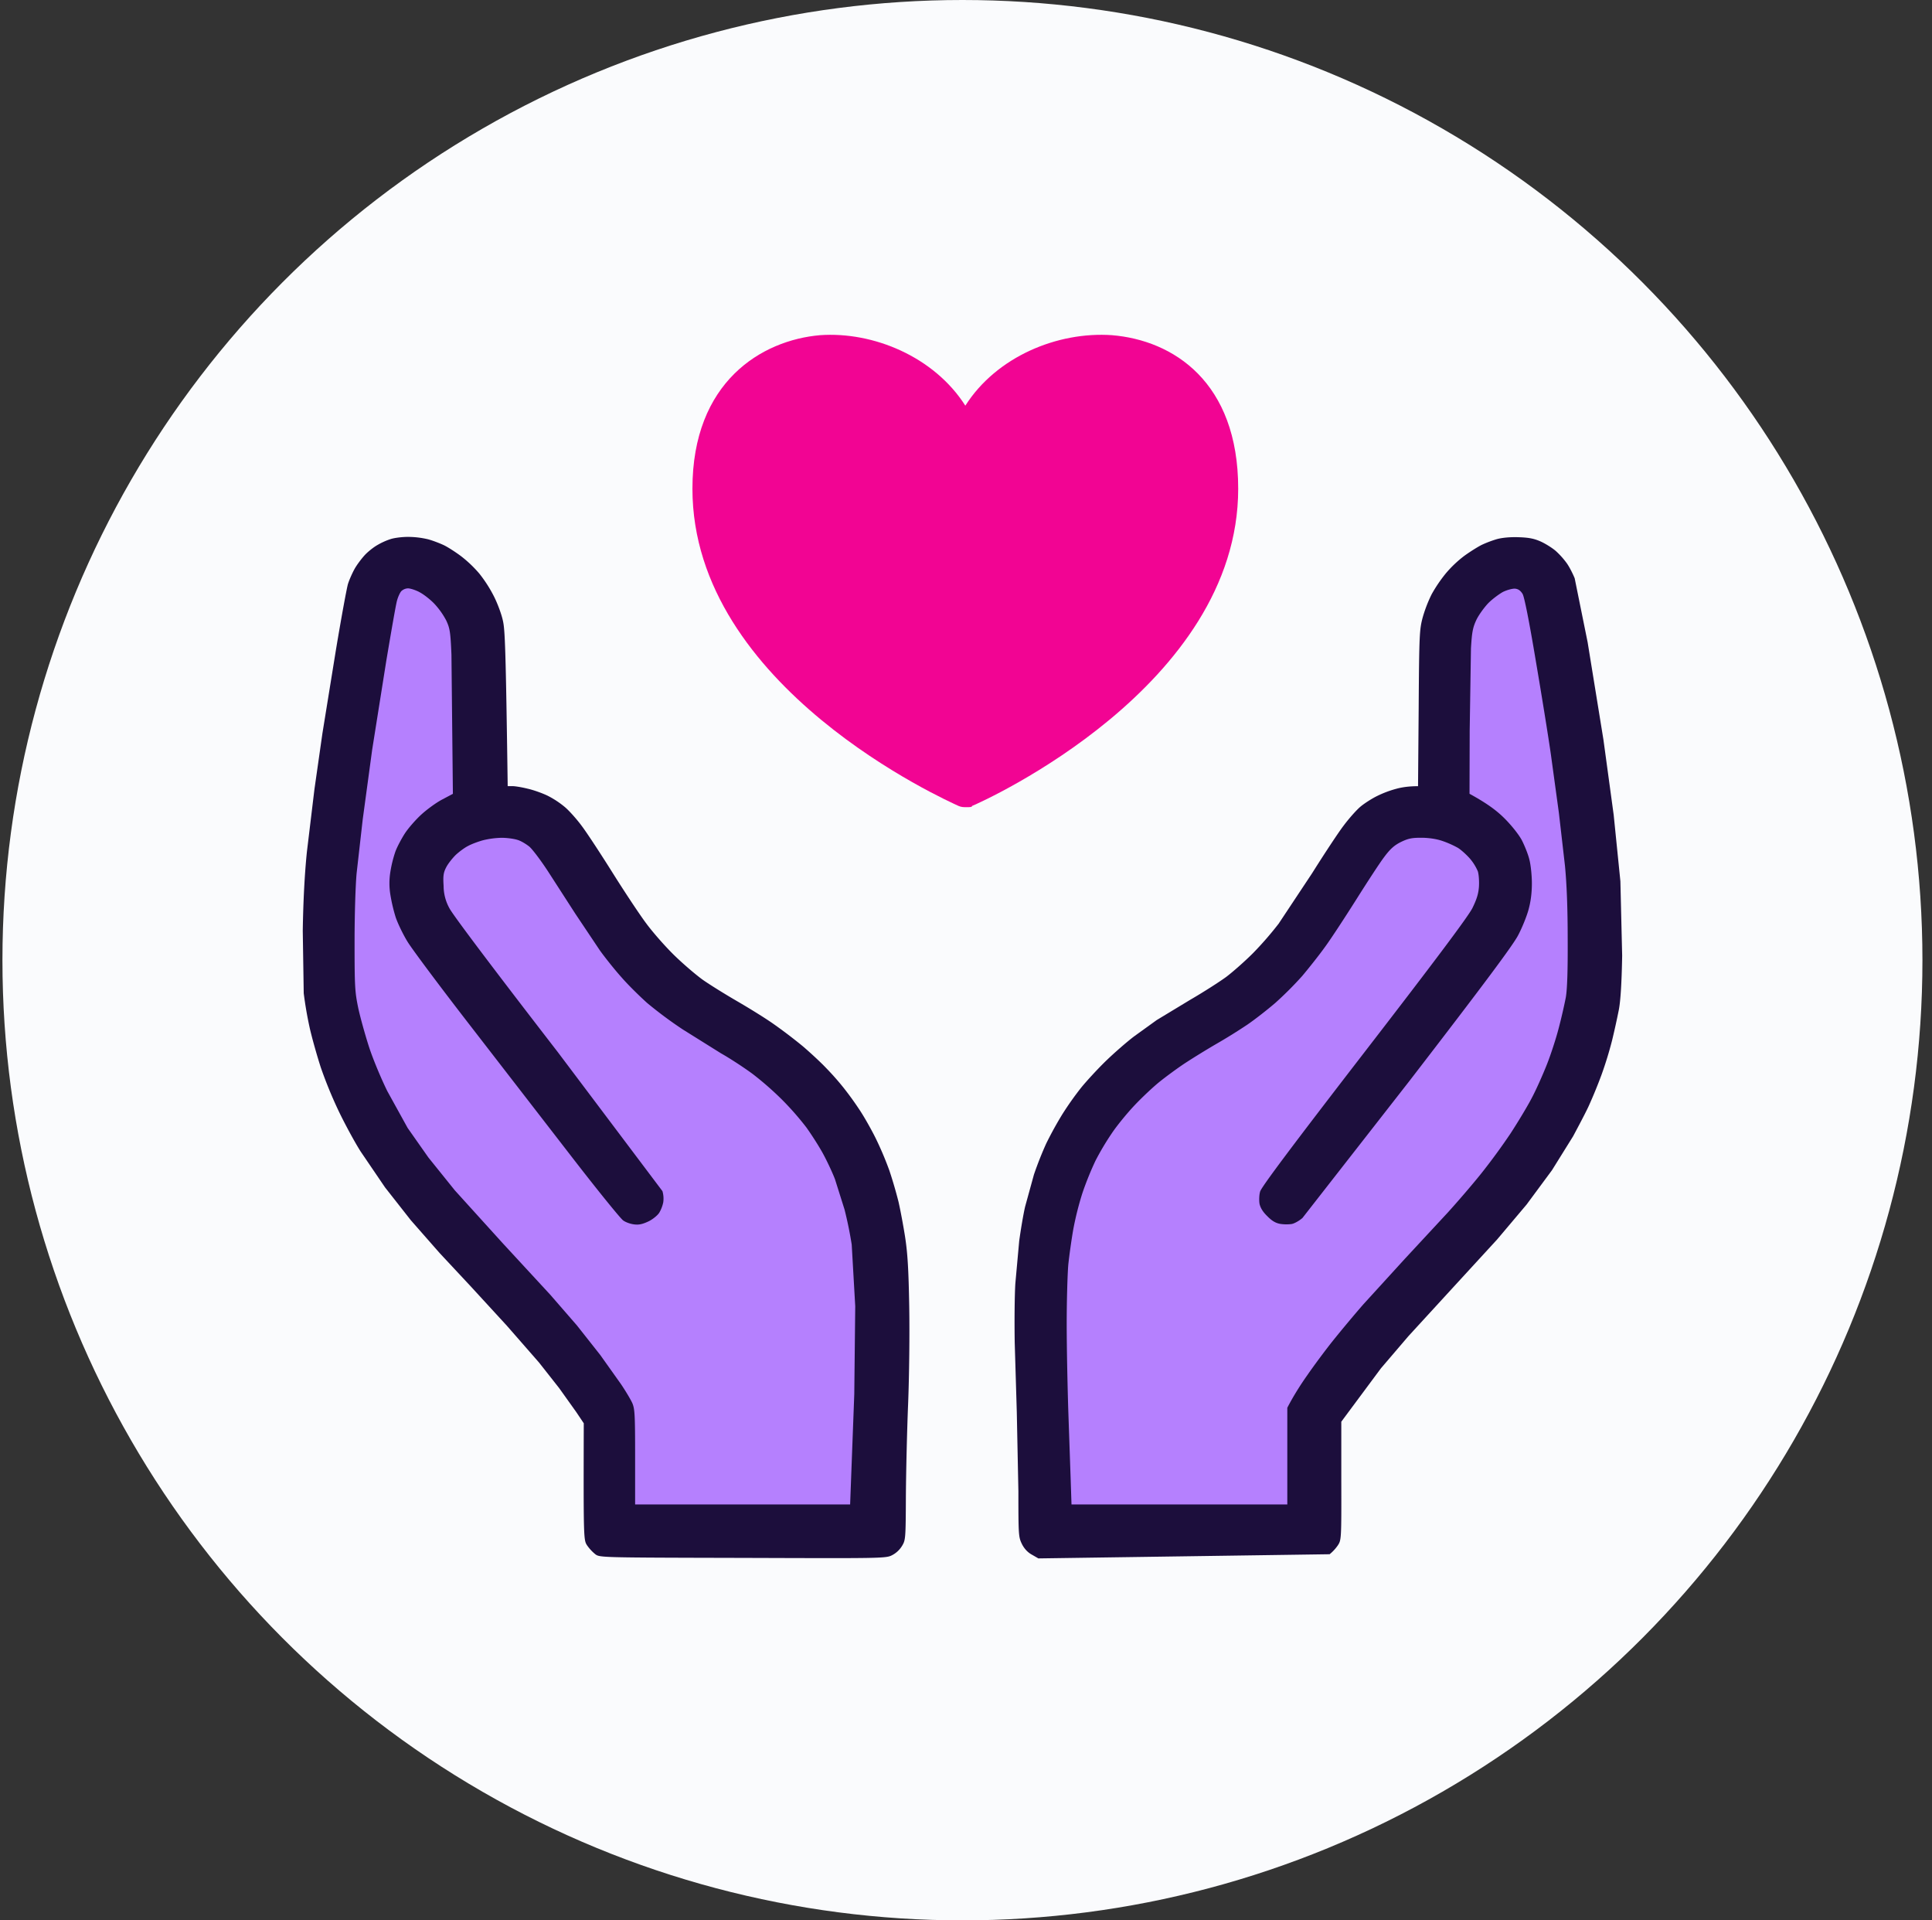
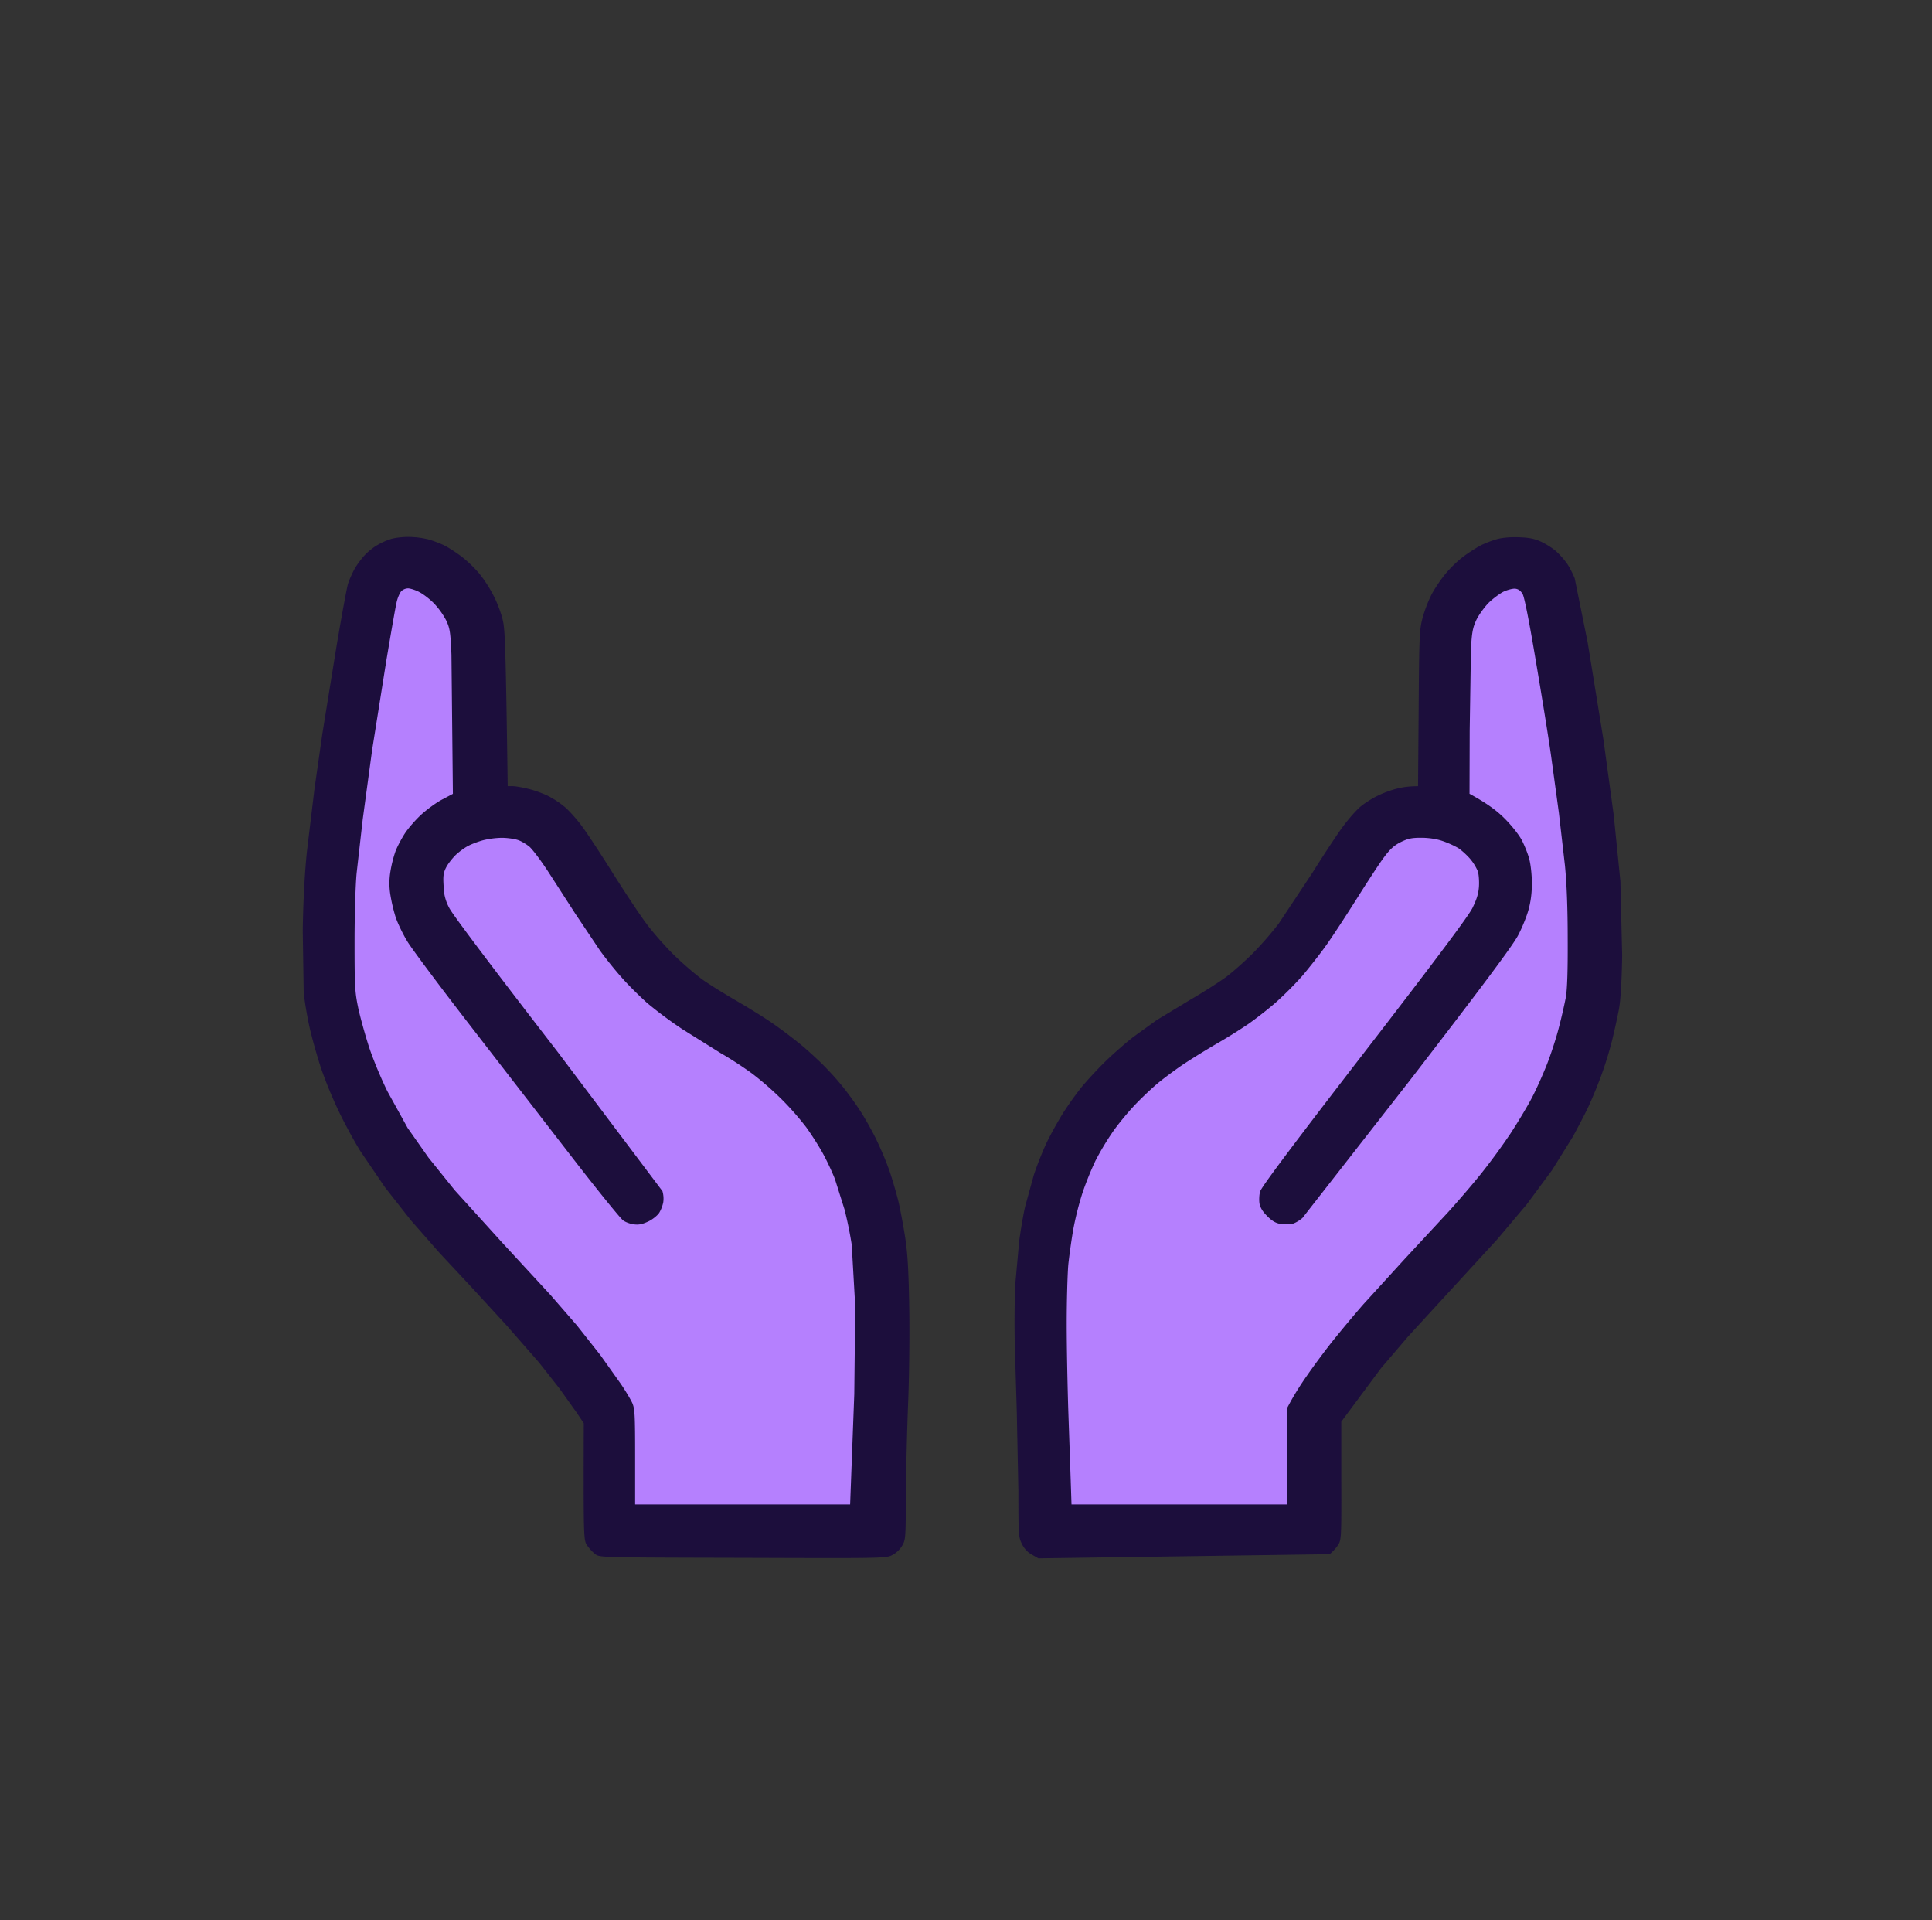
<svg xmlns="http://www.w3.org/2000/svg" width="161" height="160" fill="none">
  <rect width="100%" height="100%" fill="#333333" stroke="none" />
-   <circle cx="80.203" cy="80" r="80" fill="#fafbfd" />
  <path d="M35.62 44.92a7.26 7.26 0 0 0-1.639-.187c-.48 0-1.106.08-1.399.173a5.5 5.5 0 0 0-1.132.506c-.333.187-.812.573-1.066.852-.266.293-.639.786-.826 1.119s-.44.893-.559 1.266c-.107.36-.559 2.824-.999 5.462l-1.132 6.994-.666 4.662-.626 5.195c-.186 1.798-.306 4.05-.346 6.594l.08 5.195a32.17 32.17 0 0 0 .493 2.864c.187.839.613 2.344.932 3.33a36.02 36.02 0 0 0 1.505 3.663c.493 1.026 1.305 2.531 1.812 3.33l2.038 2.997 2.145 2.731 2.398 2.731 2.611 2.797 2.997 3.264 2.678 3.064 1.678 2.131 1.425 1.998.626.933c-.027 9.703-.013 9.724.279 10.176l.001.001a3.63 3.63 0 0 0 .679.732c.373.28.439.28 12.276.307h.019c11.683.04 11.922.04 12.442-.227a2.1 2.1 0 0 0 .826-.772c.293-.48.306-.613.32-4.09.013-1.985.093-5.461.186-7.726.093-2.344.133-5.861.093-8.126-.053-3.064-.133-4.396-.333-5.728-.147-.959-.4-2.304-.559-2.997a37.24 37.24 0 0 0-.759-2.598 27.4 27.4 0 0 0-1.159-2.731c-.386-.773-.999-1.852-1.372-2.398a26.25 26.25 0 0 0-1.305-1.798 22.51 22.51 0 0 0-1.452-1.639c-.44-.466-1.319-1.279-1.945-1.812a41.95 41.95 0 0 0-2.398-1.825c-.693-.493-2.078-1.346-3.064-1.918s-2.278-1.372-2.864-1.785c-.573-.413-1.665-1.345-2.411-2.078s-1.798-1.932-2.331-2.664c-.546-.733-1.798-2.624-2.784-4.196s-2.131-3.317-2.544-3.863c-.4-.546-1.026-1.252-1.399-1.572a7.62 7.62 0 0 0-1.452-.959c-.44-.213-1.186-.48-1.665-.586-.479-.12-1.039-.213-1.265-.213h-.4c-.16-11.536-.226-13.041-.4-13.787-.107-.52-.44-1.412-.733-1.998a11.22 11.22 0 0 0-1.226-1.918 10.19 10.19 0 0 0-1.505-1.439c-.439-.333-1.079-.746-1.425-.919-.36-.173-.986-.413-1.399-.52zm92.807.213c-.559-.253-.999-.346-1.865-.373-.719-.027-1.385.04-1.825.16a9.28 9.28 0 0 0-1.265.48c-.32.16-.959.559-1.439.906a9.56 9.56 0 0 0-1.558 1.479 12 12 0 0 0-1.173 1.732 11.43 11.43 0 0 0-.746 1.932c-.266 1.012-.293 1.399-.333 7.553l-.053 6.501c-.773 0-1.359.093-1.798.213a8.74 8.74 0 0 0-1.599.599c-.439.213-1.065.613-1.399.892s-.959.986-1.398 1.572c-.44.573-1.625 2.371-2.638 3.983l-2.784 4.196a28.06 28.06 0 0 1-2.158 2.478c-.666.666-1.665 1.545-2.211 1.958-.546.4-1.892 1.265-2.997 1.905l-2.797 1.692-1.865 1.345c-.586.44-1.625 1.345-2.318 2.011-.679.653-1.625 1.678-2.105 2.265a25.76 25.76 0 0 0-1.599 2.264 30.65 30.65 0 0 0-1.319 2.398 29.36 29.36 0 0 0-1.026 2.598l-.733 2.664c-.16.692-.373 1.984-.493 2.864l-.32 3.53c-.067 1.065-.08 3.277-.053 4.928l.173 5.795.133 6.594c0 3.677.013 3.81.293 4.396.2.399.493.706.839.892l.533.307h.048l24.224-.347a3.63 3.63 0 0 0 .679-.732l.001-.002c.292-.451.305-.472.292-5.38v-4.929l3.304-4.449 2.277-2.664 3.677-4.01 3.73-4.063 2.451-2.904 2.118-2.864 1.758-2.824s1.026-1.905 1.306-2.531a39.95 39.95 0 0 0 1.065-2.598 31.63 31.63 0 0 0 .88-2.864 66.28 66.28 0 0 0 .559-2.531c.147-.759.24-2.238.28-4.529l-.147-6.194-.559-5.528-.853-6.261-1.318-8.126-1.079-5.328c-.16-.4-.453-.972-.666-1.266a6.76 6.76 0 0 0-.88-.986c-.28-.253-.852-.613-1.252-.799z" fill="#1c0e3c" />
  <path d="M34.942 49.326c-.333-.173-.759-.306-.946-.306a.86.86 0 0 0-.559.24c-.107.12-.266.466-.346.759-.093.293-.48 2.544-.893 4.995l-1.185 7.46-.786 5.795-.506 4.463c-.093.946-.173 3.41-.173 5.728 0 3.77.027 4.169.306 5.528.173.799.586 2.278.906 3.264s1.012 2.638 1.519 3.663l1.692 3.064 1.732 2.464 2.198 2.731 3.97 4.383 3.996 4.329 2.211 2.545 1.945 2.464 1.705 2.398c.4.586.826 1.305.959 1.598.213.48.24.973.24 4.503v3.956h17.917l.346-9.191.08-7.327-.293-5.128a32.62 32.62 0 0 0-.599-2.931l-.799-2.531c-.226-.586-.679-1.545-.999-2.131s-.946-1.572-1.399-2.198a24.28 24.28 0 0 0-2.052-2.331 26.21 26.21 0 0 0-2.411-2.105c-.666-.493-1.838-1.266-2.638-1.718l-3.197-1.998a34.21 34.21 0 0 1-2.957-2.198c-.653-.586-1.612-1.532-2.118-2.118-.519-.573-1.332-1.585-1.812-2.251l-2.051-3.064-2.278-3.53c-.599-.919-1.305-1.852-1.559-2.065-.266-.213-.706-.48-.986-.559-.293-.093-.879-.173-1.319-.173a7.2 7.2 0 0 0-1.532.2c-.4.107-.972.32-1.266.48-.293.147-.759.493-1.039.759-.28.28-.639.733-.786 1.026-.227.44-.266.719-.213 1.532a3.88 3.88 0 0 0 .48 1.865c.266.533 3.73 5.129 9.032 11.989l8.725 11.589a2.22 2.22 0 0 1 .067.932 2.84 2.84 0 0 1-.333.866c-.133.213-.533.546-.892.72-.48.226-.799.306-1.186.253-.293-.027-.719-.173-.932-.333-.213-.147-2.105-2.478-4.196-5.182l-8.459-10.937c-2.571-3.317-4.969-6.527-5.328-7.127-.373-.613-.799-1.505-.972-2.011a14.08 14.08 0 0 1-.44-1.865 5.87 5.87 0 0 1 0-1.932 10.14 10.14 0 0 1 .413-1.665c.133-.373.493-1.052.773-1.492s.906-1.159 1.385-1.598 1.265-1.012 1.758-1.266l.879-.466-.12-11.589c-.08-1.905-.133-2.211-.44-2.864a6.45 6.45 0 0 0-.999-1.399c-.36-.373-.919-.799-1.239-.959zm91.941.16c-.173-.28-.36-.413-.626-.44-.226-.013-.666.106-.999.266-.32.173-.879.586-1.226.932-.346.36-.799.986-.999 1.399-.306.653-.373 1.039-.453 2.371l-.106 6.86-.014 5.262c1.559.853 2.318 1.452 2.931 2.065.573.573 1.186 1.345 1.425 1.798.227.44.52 1.159.627 1.599.119.44.213 1.332.213 1.998 0 .799-.094 1.532-.28 2.198-.147.546-.533 1.505-.866 2.131-.426.826-2.837 4.063-9.045 12.122l-8.925 11.429c-.253.226-.666.466-.906.506a3.34 3.34 0 0 1-.959-.013c-.373-.067-.693-.253-1.079-.653-.373-.36-.573-.706-.639-1.039-.04-.28-.027-.733.053-.999.093-.36 2.718-3.863 8.659-11.563 6.047-7.833 8.672-11.349 9.031-12.055.36-.733.506-1.199.546-1.798.027-.44-.013-1.012-.093-1.266a4.12 4.12 0 0 0-.653-1.052c-.279-.32-.732-.733-1.012-.906a8.04 8.04 0 0 0-1.292-.573c-.506-.173-1.159-.266-1.772-.266-.786 0-1.092.067-1.692.36-.559.28-.892.586-1.398 1.266-.373.493-1.412 2.091-2.318 3.53-.919 1.452-2.065 3.21-2.571 3.903-.493.693-1.372 1.798-1.932 2.464a29.41 29.41 0 0 1-2.237 2.238c-.667.573-1.706 1.385-2.332 1.812a45.32 45.32 0 0 1-2.597 1.612 68.6 68.6 0 0 0-2.598 1.599c-.626.413-1.585 1.119-2.131 1.559s-1.492 1.332-2.105 1.985-1.465 1.692-1.878 2.318a22.42 22.42 0 0 0-1.345 2.264 26.42 26.42 0 0 0-1.079 2.664 25.76 25.76 0 0 0-.773 3.064c-.147.839-.333 2.158-.413 2.931-.067.772-.133 2.984-.133 4.928s.067 5.209.133 7.26l.2 5.768.067 2.025h17.984v-8.059c.532-1.026 1.132-1.958 1.678-2.731.533-.773 1.492-2.065 2.131-2.864a111.25 111.25 0 0 1 2.505-2.997l3.463-3.797 3.584-3.863c.799-.879 2.064-2.344 2.797-3.263a52.95 52.95 0 0 0 2.438-3.33c.599-.919 1.398-2.238 1.758-2.931.373-.693.932-1.958 1.266-2.797s.785-2.225.999-3.064a44.78 44.78 0 0 0 .586-2.531c.12-.679.173-2.211.16-4.862 0-2.624-.08-4.596-.227-6.128l-.506-4.396-.666-4.862c-.213-1.505-.786-5.035-1.266-7.859-.559-3.343-.945-5.262-1.092-5.528z" fill="#b580fe" />
-   <path d="M79.877 67.148c.226.105.452.105.679.105s.453 0 .453-.105c1.018-.419 22.174-9.962 22.174-26.428 0-8.914-5.43-12.375-10.521-12.794-4.526-.315-9.617 1.783-12.218 5.873-2.603-4.09-7.693-6.187-12.106-5.873-4.865.42-10.635 3.88-10.635 12.794 0 16.57 21.269 26.009 22.174 26.428z" fill="#f20493" />
</svg>